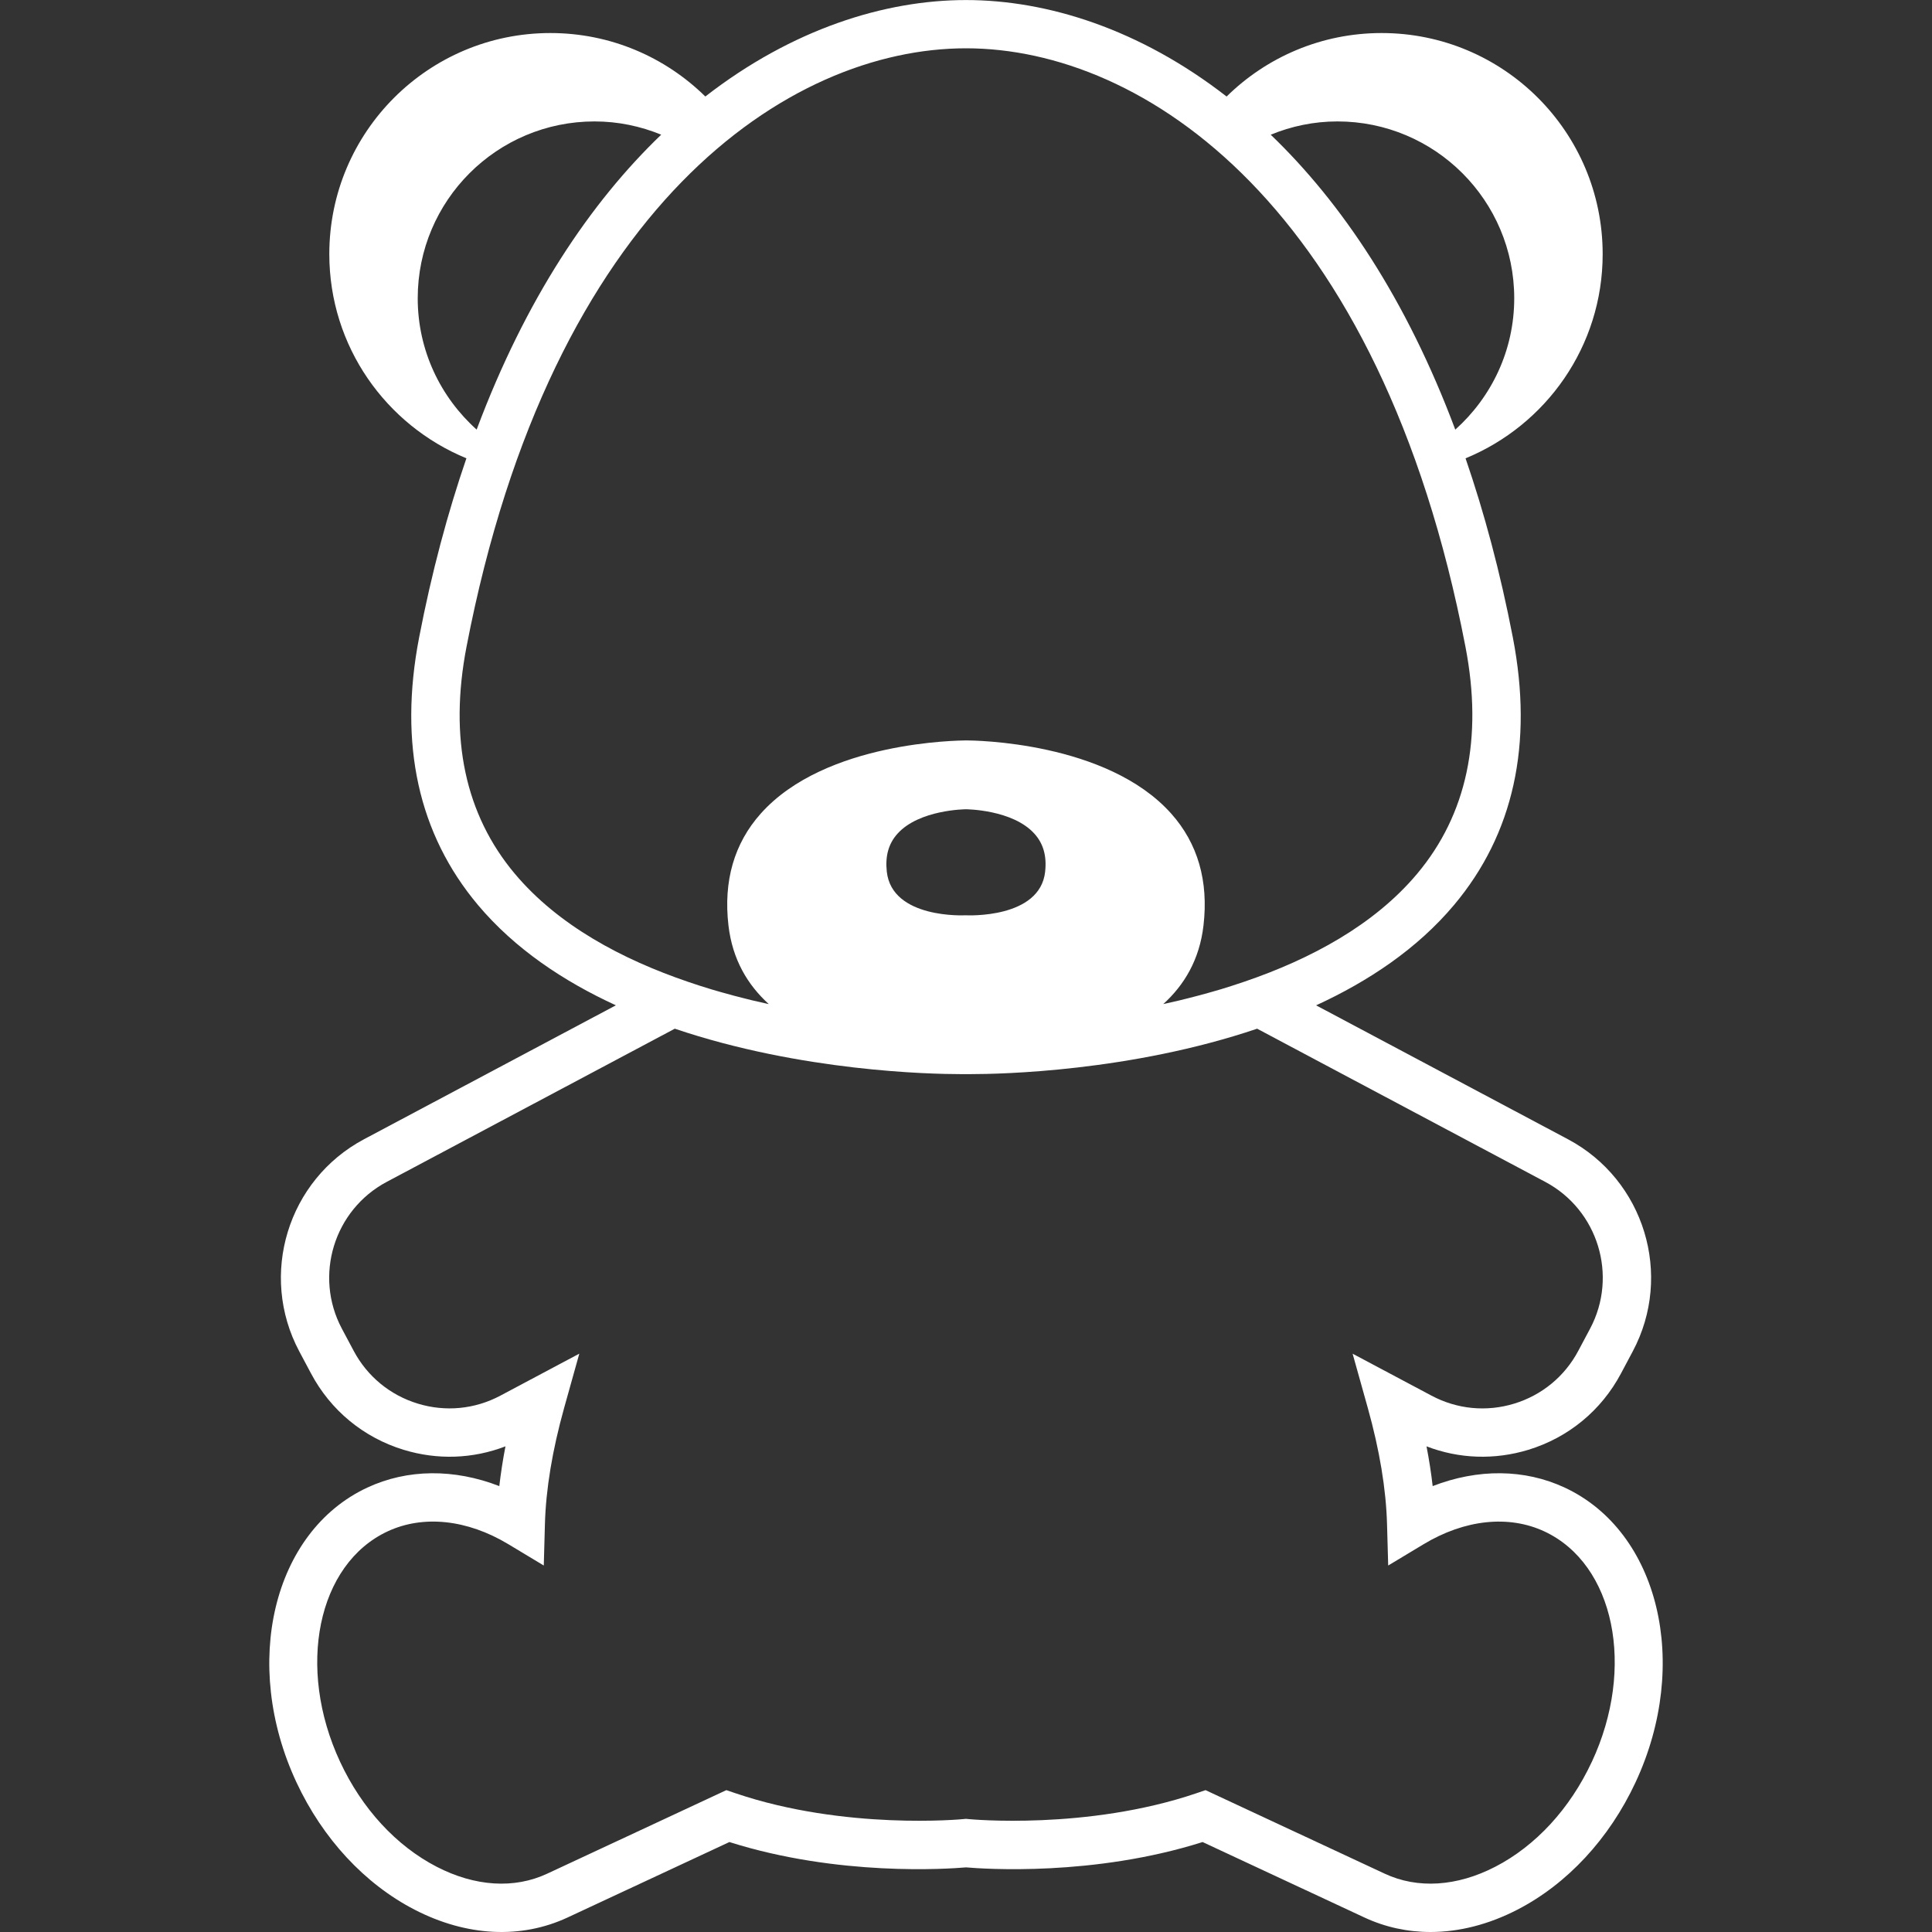
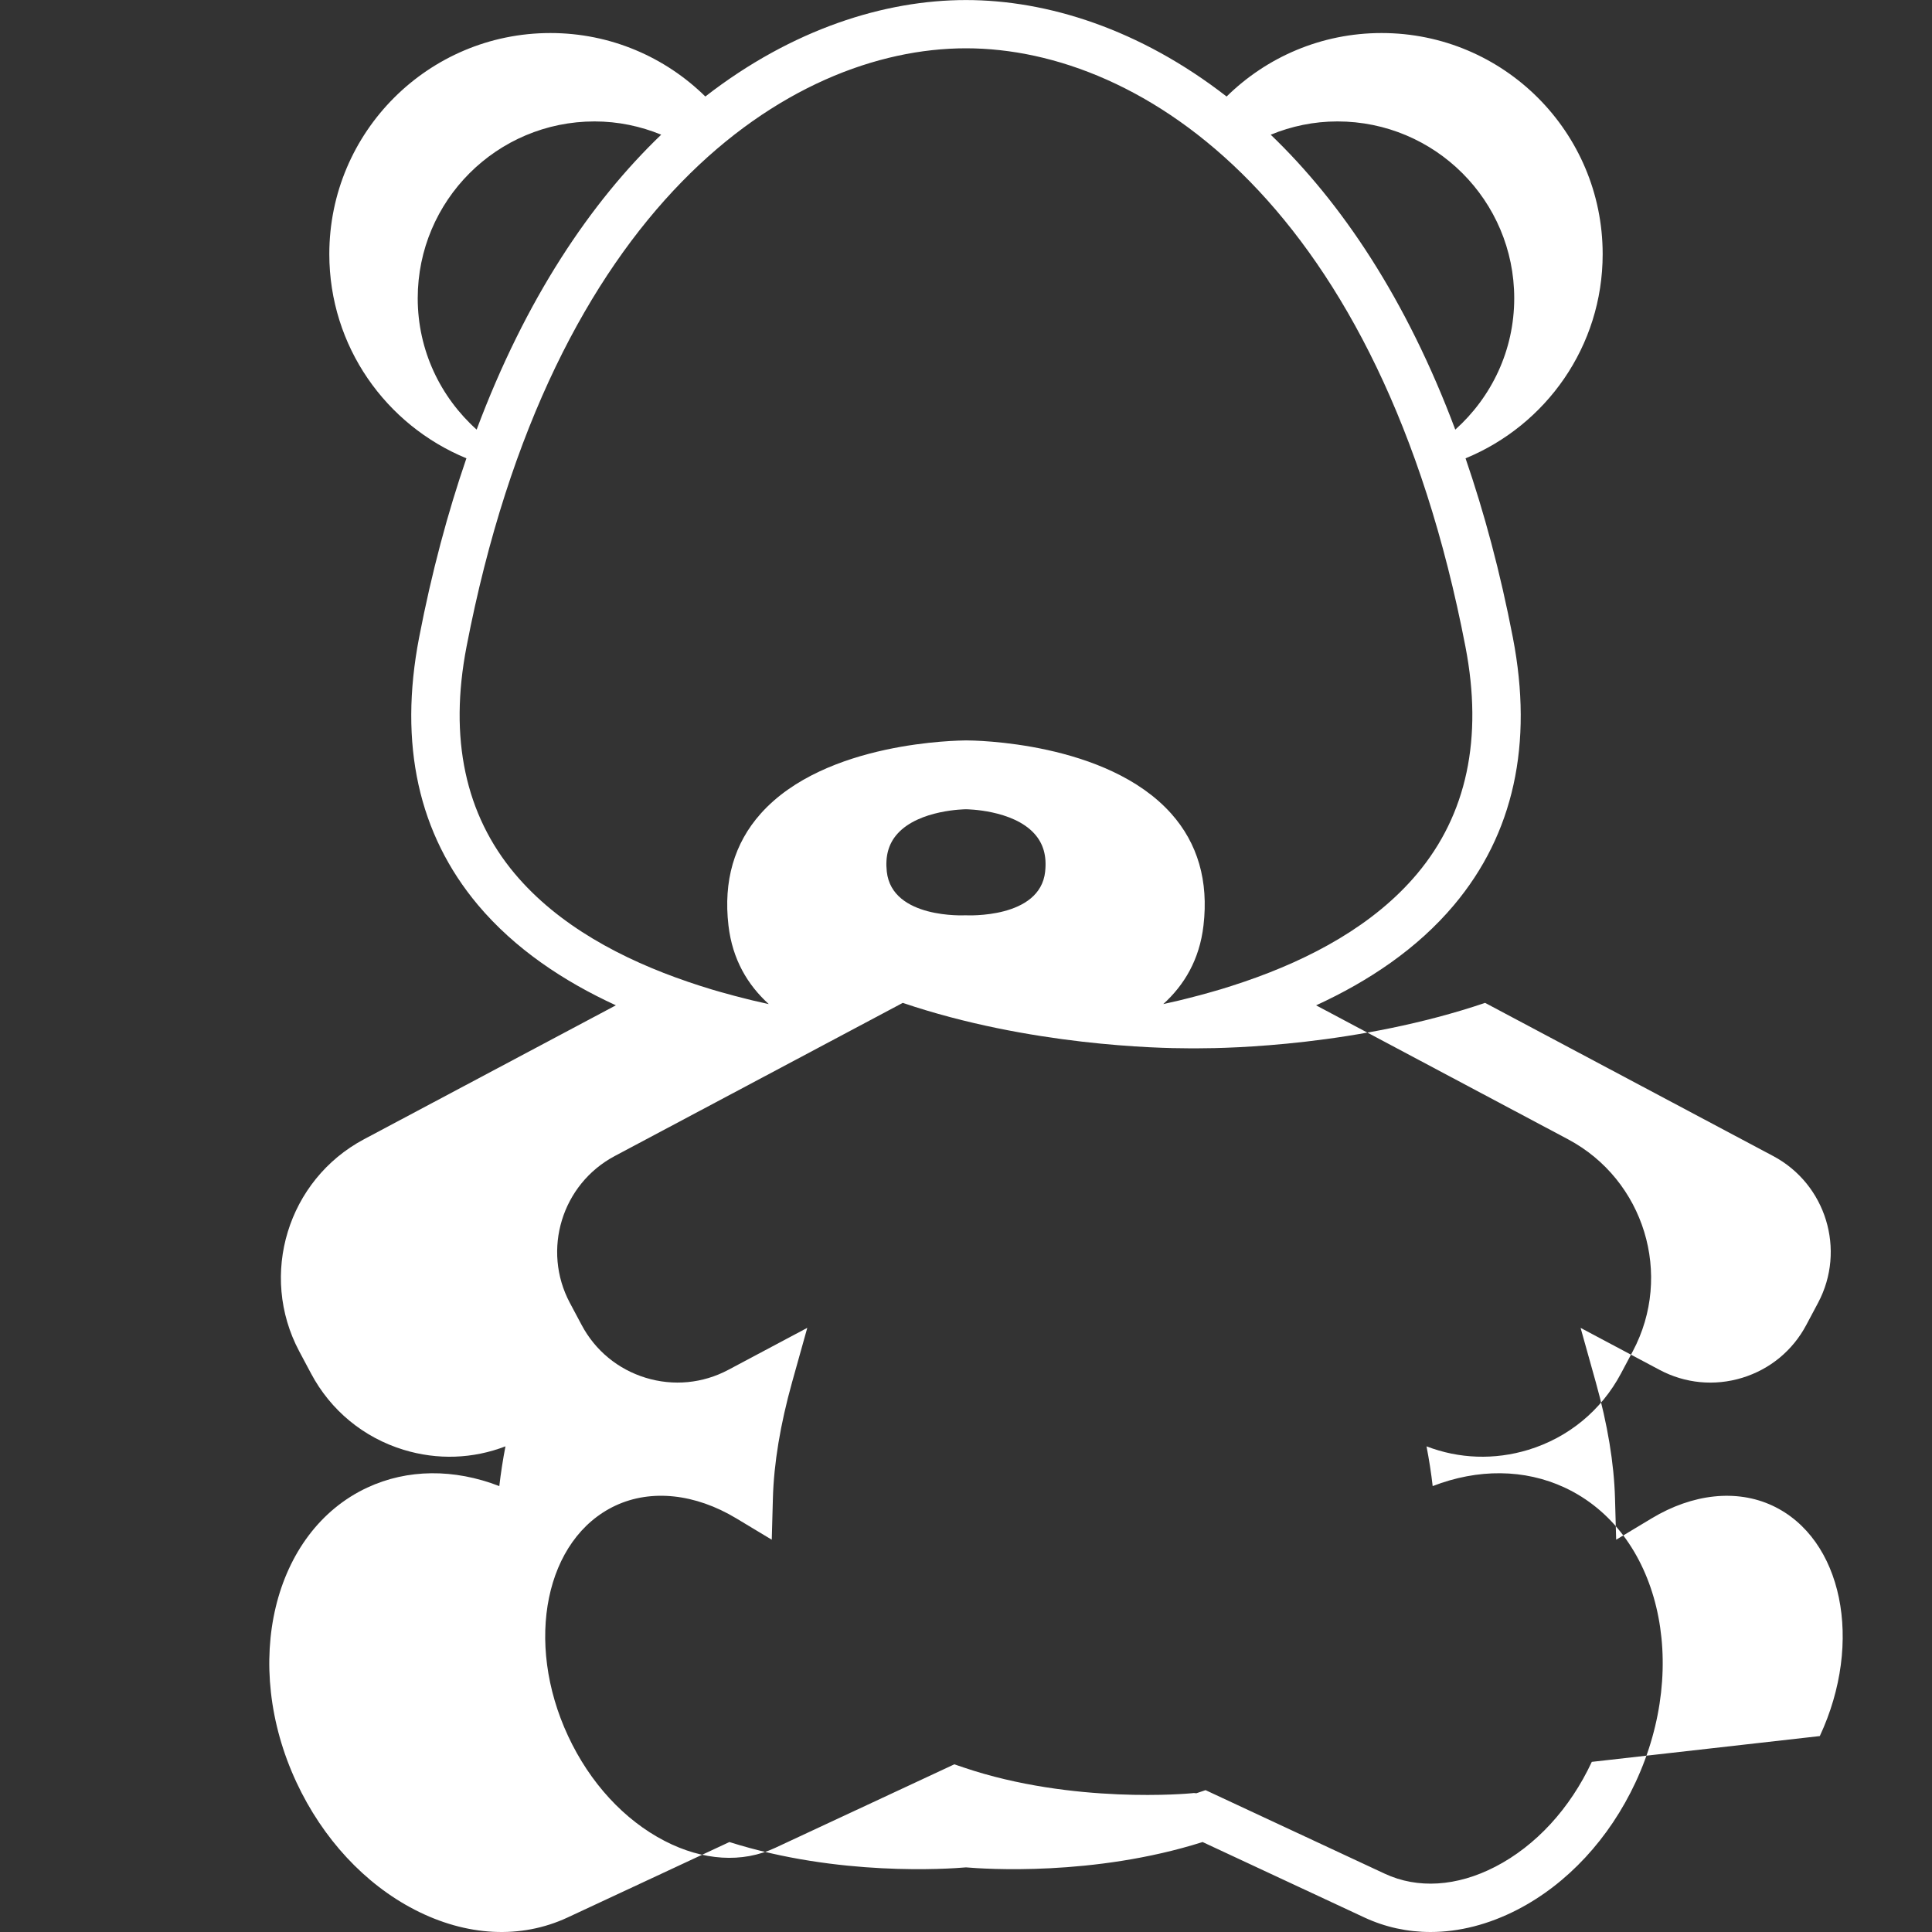
<svg xmlns="http://www.w3.org/2000/svg" viewBox="0 0 80 80">
  <rect x="0" y="0" width="80" height="80" fill="#333333" stroke="none" />
  <defs>
    <style>.c{fill:none;}.d{fill:#fff;}</style>
  </defs>
  <g id="a">
-     <path class="d" d="m64.793,61.599c-1.667-.778-3.599-.788-5.469-.063-.061-.534-.146-1.083-.255-1.646,1.346.518,2.814.571,4.218.143,1.658-.507,3.02-1.629,3.834-3.16l.489-.919c1.681-3.161.476-7.1-2.684-8.78l-10.429-5.545c2.169-.997,4.187-2.34,5.712-4.156,2.466-2.936,3.286-6.659,2.437-11.065-.524-2.719-1.189-5.185-1.961-7.43,3.329-1.369,5.678-4.632,5.678-8.456,0-5.056-4.098-9.154-9.154-9.154-2.5,0-4.766,1.003-6.418,2.629-3.597-2.795-7.427-3.995-10.792-3.995s-7.195,1.2-10.793,3.994c-1.652-1.625-3.917-2.628-6.416-2.628-5.056,0-9.154,4.098-9.154,9.154,0,3.823,2.349,7.086,5.677,8.455-.771,2.245-1.436,4.711-1.96,7.43-.849,4.407-.028,8.129,2.437,11.065,1.526,1.816,3.544,3.159,5.712,4.156l-10.428,5.545c-3.16,1.681-4.365,5.619-2.684,8.781l.489.918c.813,1.531,2.176,2.654,3.834,3.161,1.403.429,2.871.375,4.217-.143-.109.563-.193,1.112-.255,1.646-1.87-.725-3.803-.714-5.468.063-3.905,1.821-5.22,7.295-2.932,12.202,1.089,2.334,2.826,4.207,4.891,5.274,2.151,1.11,4.402,1.226,6.341.322l6.696-3.122c4.518,1.43,9.046,1.113,9.797,1.049.751.064,5.28.381,9.797-1.049l6.696,3.122c.863.403,1.79.603,2.741.603,1.184,0,2.407-.31,3.599-.925,2.066-1.067,3.804-2.94,4.892-5.274,2.288-4.907.973-10.381-2.932-12.202Zm-21.515-25.508c-.212,1.956-3.23,1.814-3.301,1.809-.029.002-3.043.156-3.257-1.809-.07-.645.074-1.158.441-1.567.899-1.002,2.817-1.014,2.837-1.014s1.937.012,2.837,1.014c.368.409.513.922.442,1.567Zm12.1-31.063c4.045,0,7.323,3.279,7.323,7.323,0,2.165-.947,4.1-2.441,5.439-2.025-5.406-4.709-9.397-7.642-12.212.852-.35,1.781-.55,2.76-.55Zm-38.081,7.323c0-4.045,3.279-7.323,7.323-7.323.978,0,1.907.2,2.759.549-2.934,2.815-5.617,6.806-7.642,12.212-1.493-1.339-2.44-3.274-2.44-5.438Zm4.022,23.831c-2.058-2.452-2.731-5.613-2.002-9.398C22.842,8.491,32.661,2,40,2s17.157,6.491,20.682,24.784c.729,3.784.056,6.946-2.002,9.398-1.782,2.123-4.407,3.528-7.131,4.46-.191.066-.382.129-.574.19-.142.045-.284.09-.426.133-.171.051-.341.099-.512.147-.268.075-.534.146-.8.213-.136.034-.273.07-.409.102-.182.043-.364.084-.544.124-.039.009-.077.017-.115.025.866-.786,1.501-1.835,1.665-3.255.214-1.84-.236-3.398-1.338-4.633-2.664-2.984-8.18-3.029-8.492-3.029h-.005c-.267.007-5.817.026-8.497,3.029-1.102,1.234-1.552,2.793-1.338,4.633.165,1.421.803,2.469,1.669,3.256-.028-.006-.056-.012-.084-.018-.201-.044-.403-.09-.606-.138-.07-.017-.141-.035-.211-.053-.359-.088-.72-.184-1.081-.287-.123-.035-.245-.069-.367-.106-.166-.05-.332-.102-.498-.155-.161-.052-.322-.105-.482-.16-2.742-.933-5.391-2.342-7.184-4.478Zm44.594,36.773c-.902,1.936-2.322,3.478-3.997,4.343-1.591.822-3.217.923-4.578.287l-7.419-3.459-.38.129c-4.539,1.539-9.389,1.075-9.44,1.069l-.102-.01-.1.01c-.049.006-4.901.47-9.44-1.069l-.38-.129-7.419,3.459c-1.364.637-2.989.534-4.577-.287-1.675-.865-3.095-2.407-3.997-4.343-1.822-3.907-.94-8.189,1.966-9.544,1.476-.688,3.297-.494,4.998.53l1.469.884.047-1.714c.039-1.444.307-3.062.795-4.81l.629-2.249-3.269,1.739c-1.059.563-2.275.68-3.422.329-1.147-.351-2.09-1.127-2.653-2.187l-.489-.918c-1.162-2.187-.329-4.913,1.858-6.076l11.929-6.343c5.234,1.773,10.621,1.881,11.813,1.881.241,0,.227,0,.458,0,1.211,0,6.605-.108,11.842-1.881l11.93,6.343c2.187,1.163,3.02,3.889,1.858,6.076l-.489.919c-.563,1.06-1.506,1.836-2.653,2.187-1.148.351-2.364.234-3.423-.329l-3.269-1.738.629,2.248c.488,1.746.757,3.365.796,4.811l.048,1.712,1.468-.883c1.701-1.025,3.521-1.217,4.998-.53,2.906,1.355,3.788,5.637,1.966,9.544Z" />
+     <path class="d" d="m64.793,61.599c-1.667-.778-3.599-.788-5.469-.063-.061-.534-.146-1.083-.255-1.646,1.346.518,2.814.571,4.218.143,1.658-.507,3.02-1.629,3.834-3.16l.489-.919c1.681-3.161.476-7.1-2.684-8.78l-10.429-5.545c2.169-.997,4.187-2.34,5.712-4.156,2.466-2.936,3.286-6.659,2.437-11.065-.524-2.719-1.189-5.185-1.961-7.43,3.329-1.369,5.678-4.632,5.678-8.456,0-5.056-4.098-9.154-9.154-9.154-2.5,0-4.766,1.003-6.418,2.629-3.597-2.795-7.427-3.995-10.792-3.995s-7.195,1.2-10.793,3.994c-1.652-1.625-3.917-2.628-6.416-2.628-5.056,0-9.154,4.098-9.154,9.154,0,3.823,2.349,7.086,5.677,8.455-.771,2.245-1.436,4.711-1.96,7.43-.849,4.407-.028,8.129,2.437,11.065,1.526,1.816,3.544,3.159,5.712,4.156l-10.428,5.545c-3.16,1.681-4.365,5.619-2.684,8.781l.489.918c.813,1.531,2.176,2.654,3.834,3.161,1.403.429,2.871.375,4.217-.143-.109.563-.193,1.112-.255,1.646-1.87-.725-3.803-.714-5.468.063-3.905,1.821-5.22,7.295-2.932,12.202,1.089,2.334,2.826,4.207,4.891,5.274,2.151,1.11,4.402,1.226,6.341.322l6.696-3.122c4.518,1.43,9.046,1.113,9.797,1.049.751.064,5.28.381,9.797-1.049l6.696,3.122c.863.403,1.79.603,2.741.603,1.184,0,2.407-.31,3.599-.925,2.066-1.067,3.804-2.94,4.892-5.274,2.288-4.907.973-10.381-2.932-12.202Zm-21.515-25.508c-.212,1.956-3.23,1.814-3.301,1.809-.029.002-3.043.156-3.257-1.809-.07-.645.074-1.158.441-1.567.899-1.002,2.817-1.014,2.837-1.014s1.937.012,2.837,1.014c.368.409.513.922.442,1.567Zm12.1-31.063c4.045,0,7.323,3.279,7.323,7.323,0,2.165-.947,4.1-2.441,5.439-2.025-5.406-4.709-9.397-7.642-12.212.852-.35,1.781-.55,2.76-.55Zm-38.081,7.323c0-4.045,3.279-7.323,7.323-7.323.978,0,1.907.2,2.759.549-2.934,2.815-5.617,6.806-7.642,12.212-1.493-1.339-2.44-3.274-2.44-5.438Zm4.022,23.831c-2.058-2.452-2.731-5.613-2.002-9.398C22.842,8.491,32.661,2,40,2s17.157,6.491,20.682,24.784c.729,3.784.056,6.946-2.002,9.398-1.782,2.123-4.407,3.528-7.131,4.46-.191.066-.382.129-.574.19-.142.045-.284.09-.426.133-.171.051-.341.099-.512.147-.268.075-.534.146-.8.213-.136.034-.273.07-.409.102-.182.043-.364.084-.544.124-.039.009-.077.017-.115.025.866-.786,1.501-1.835,1.665-3.255.214-1.84-.236-3.398-1.338-4.633-2.664-2.984-8.18-3.029-8.492-3.029h-.005c-.267.007-5.817.026-8.497,3.029-1.102,1.234-1.552,2.793-1.338,4.633.165,1.421.803,2.469,1.669,3.256-.028-.006-.056-.012-.084-.018-.201-.044-.403-.09-.606-.138-.07-.017-.141-.035-.211-.053-.359-.088-.72-.184-1.081-.287-.123-.035-.245-.069-.367-.106-.166-.05-.332-.102-.498-.155-.161-.052-.322-.105-.482-.16-2.742-.933-5.391-2.342-7.184-4.478Zm44.594,36.773c-.902,1.936-2.322,3.478-3.997,4.343-1.591.822-3.217.923-4.578.287l-7.419-3.459-.38.129l-.102-.01-.1.01c-.049.006-4.901.47-9.44-1.069l-.38-.129-7.419,3.459c-1.364.637-2.989.534-4.577-.287-1.675-.865-3.095-2.407-3.997-4.343-1.822-3.907-.94-8.189,1.966-9.544,1.476-.688,3.297-.494,4.998.53l1.469.884.047-1.714c.039-1.444.307-3.062.795-4.81l.629-2.249-3.269,1.739c-1.059.563-2.275.68-3.422.329-1.147-.351-2.09-1.127-2.653-2.187l-.489-.918c-1.162-2.187-.329-4.913,1.858-6.076l11.929-6.343c5.234,1.773,10.621,1.881,11.813,1.881.241,0,.227,0,.458,0,1.211,0,6.605-.108,11.842-1.881l11.93,6.343c2.187,1.163,3.02,3.889,1.858,6.076l-.489.919c-.563,1.06-1.506,1.836-2.653,2.187-1.148.351-2.364.234-3.423-.329l-3.269-1.738.629,2.248c.488,1.746.757,3.365.796,4.811l.048,1.712,1.468-.883c1.701-1.025,3.521-1.217,4.998-.53,2.906,1.355,3.788,5.637,1.966,9.544Z" />
  </g>
  <g id="b">
-     <rect class="c" width="80" height="80" />
-   </g>
+     </g>
</svg>